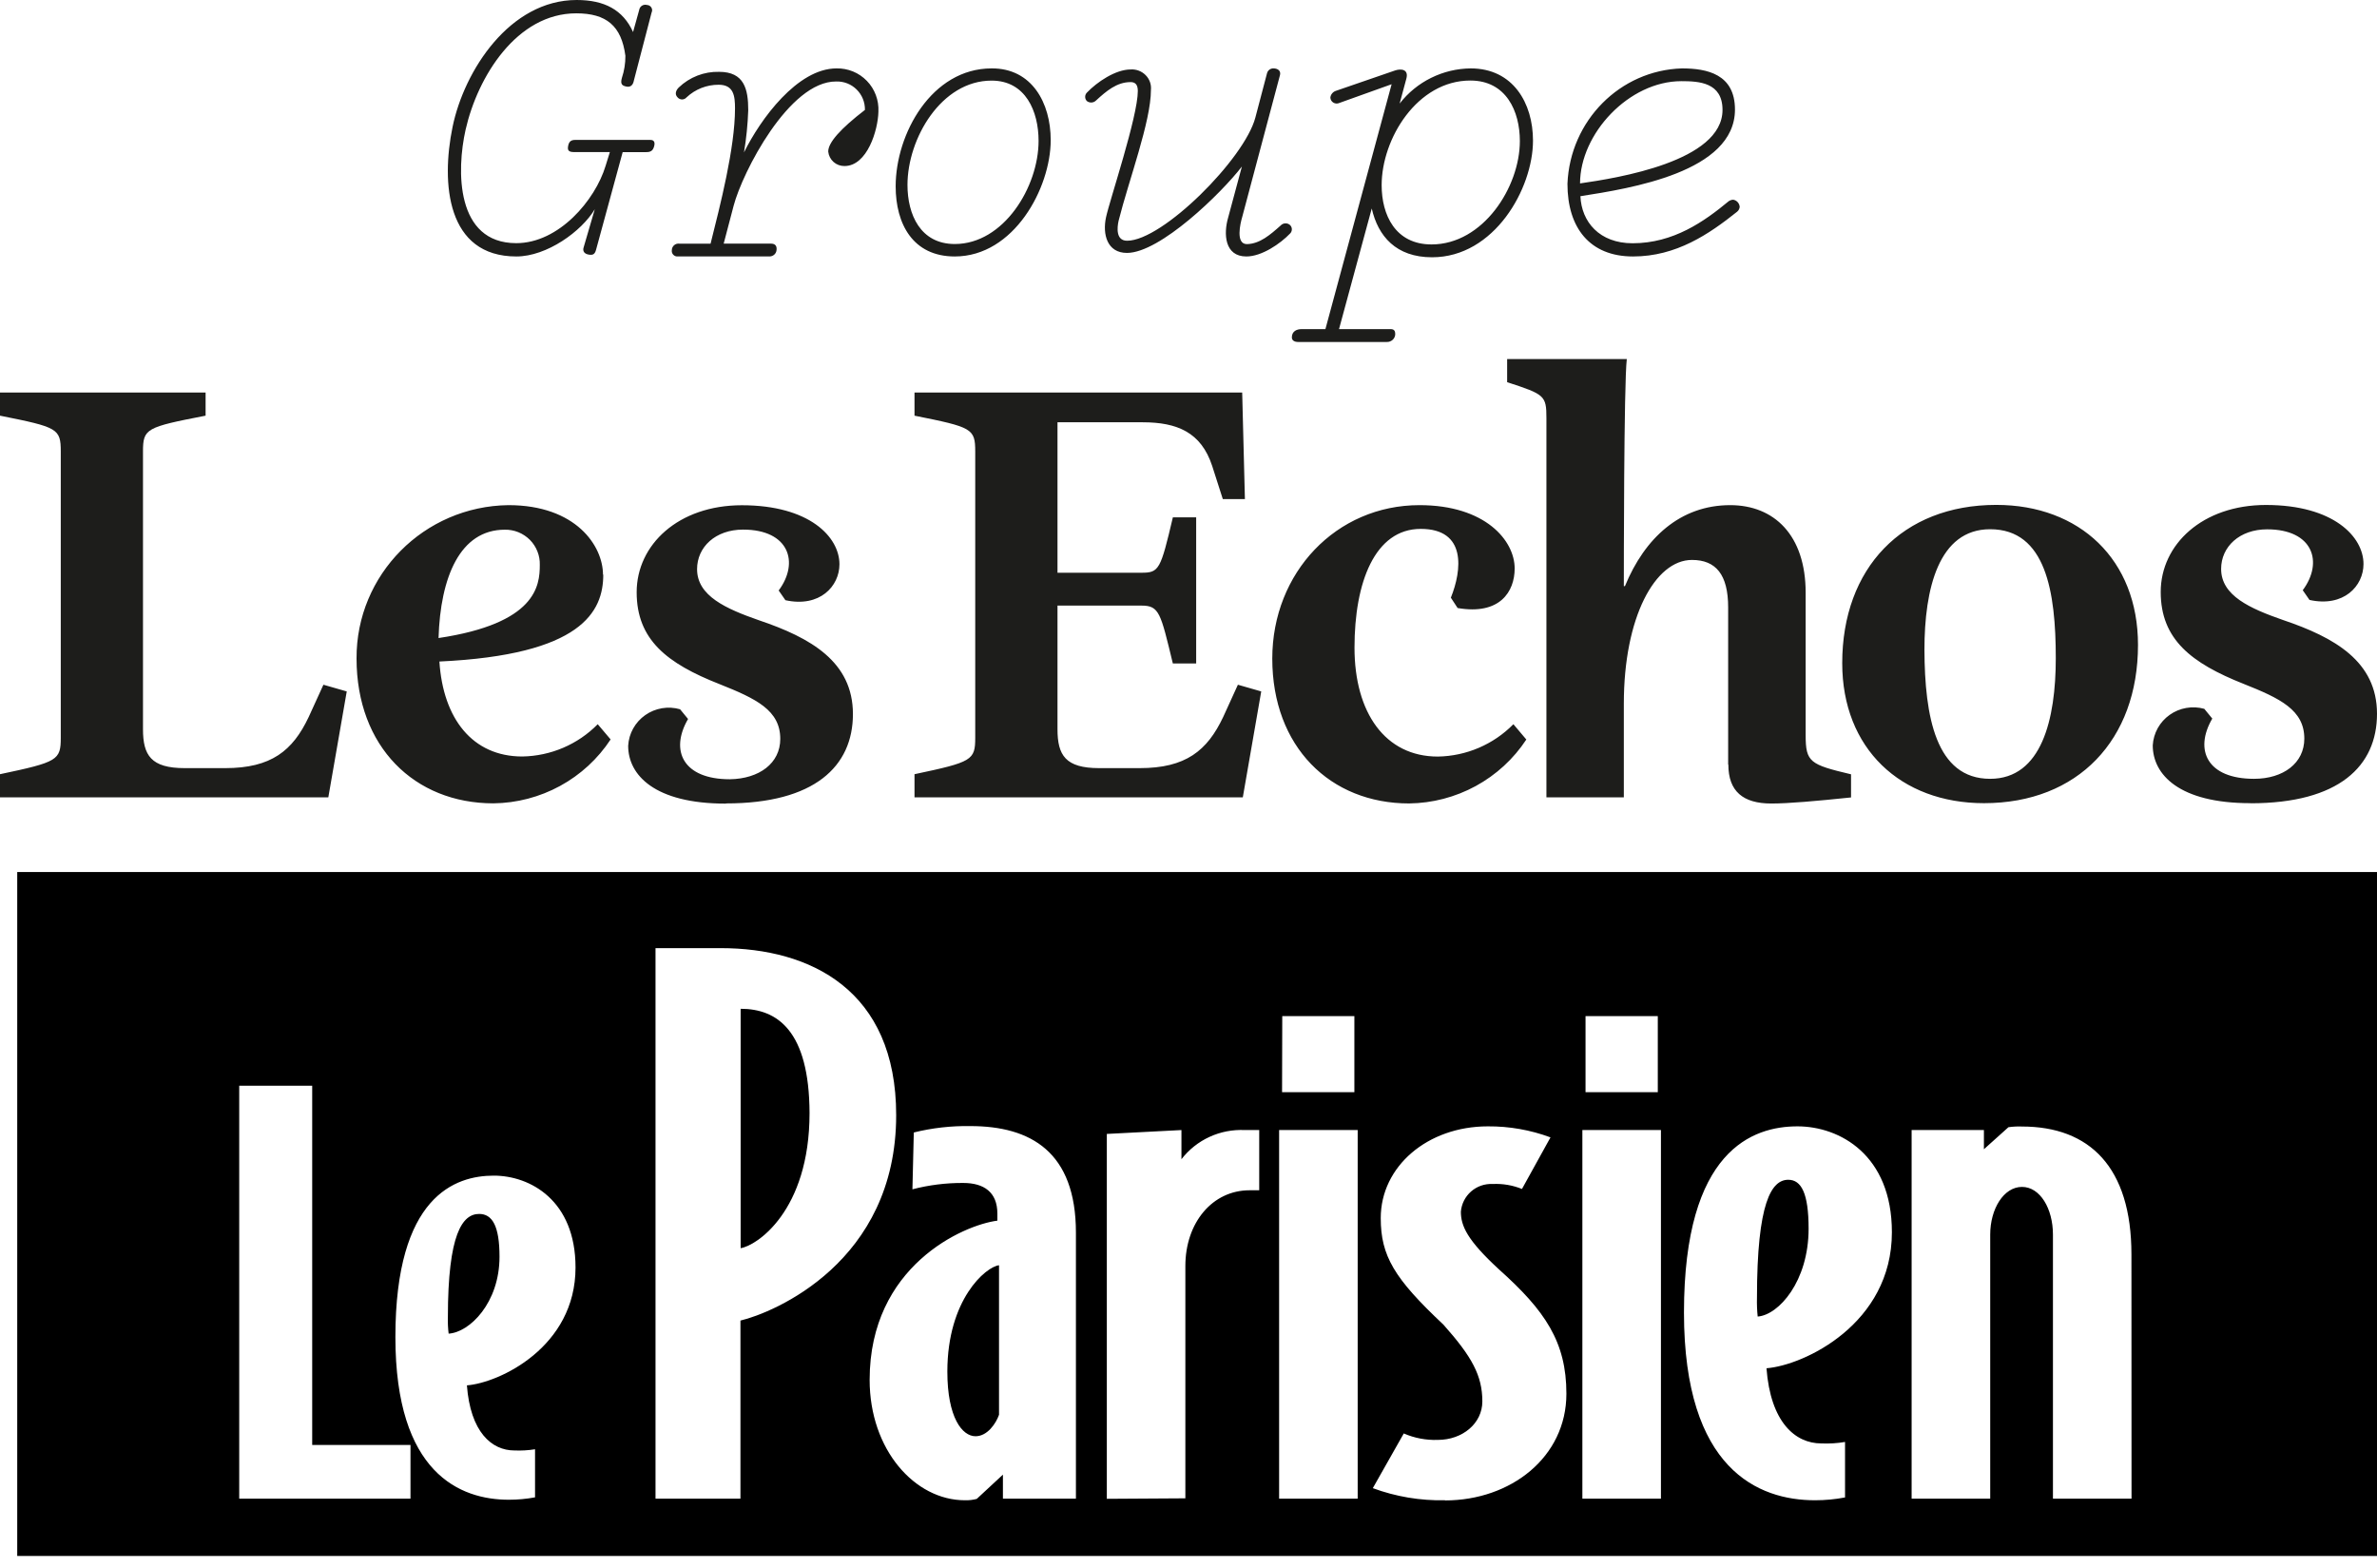
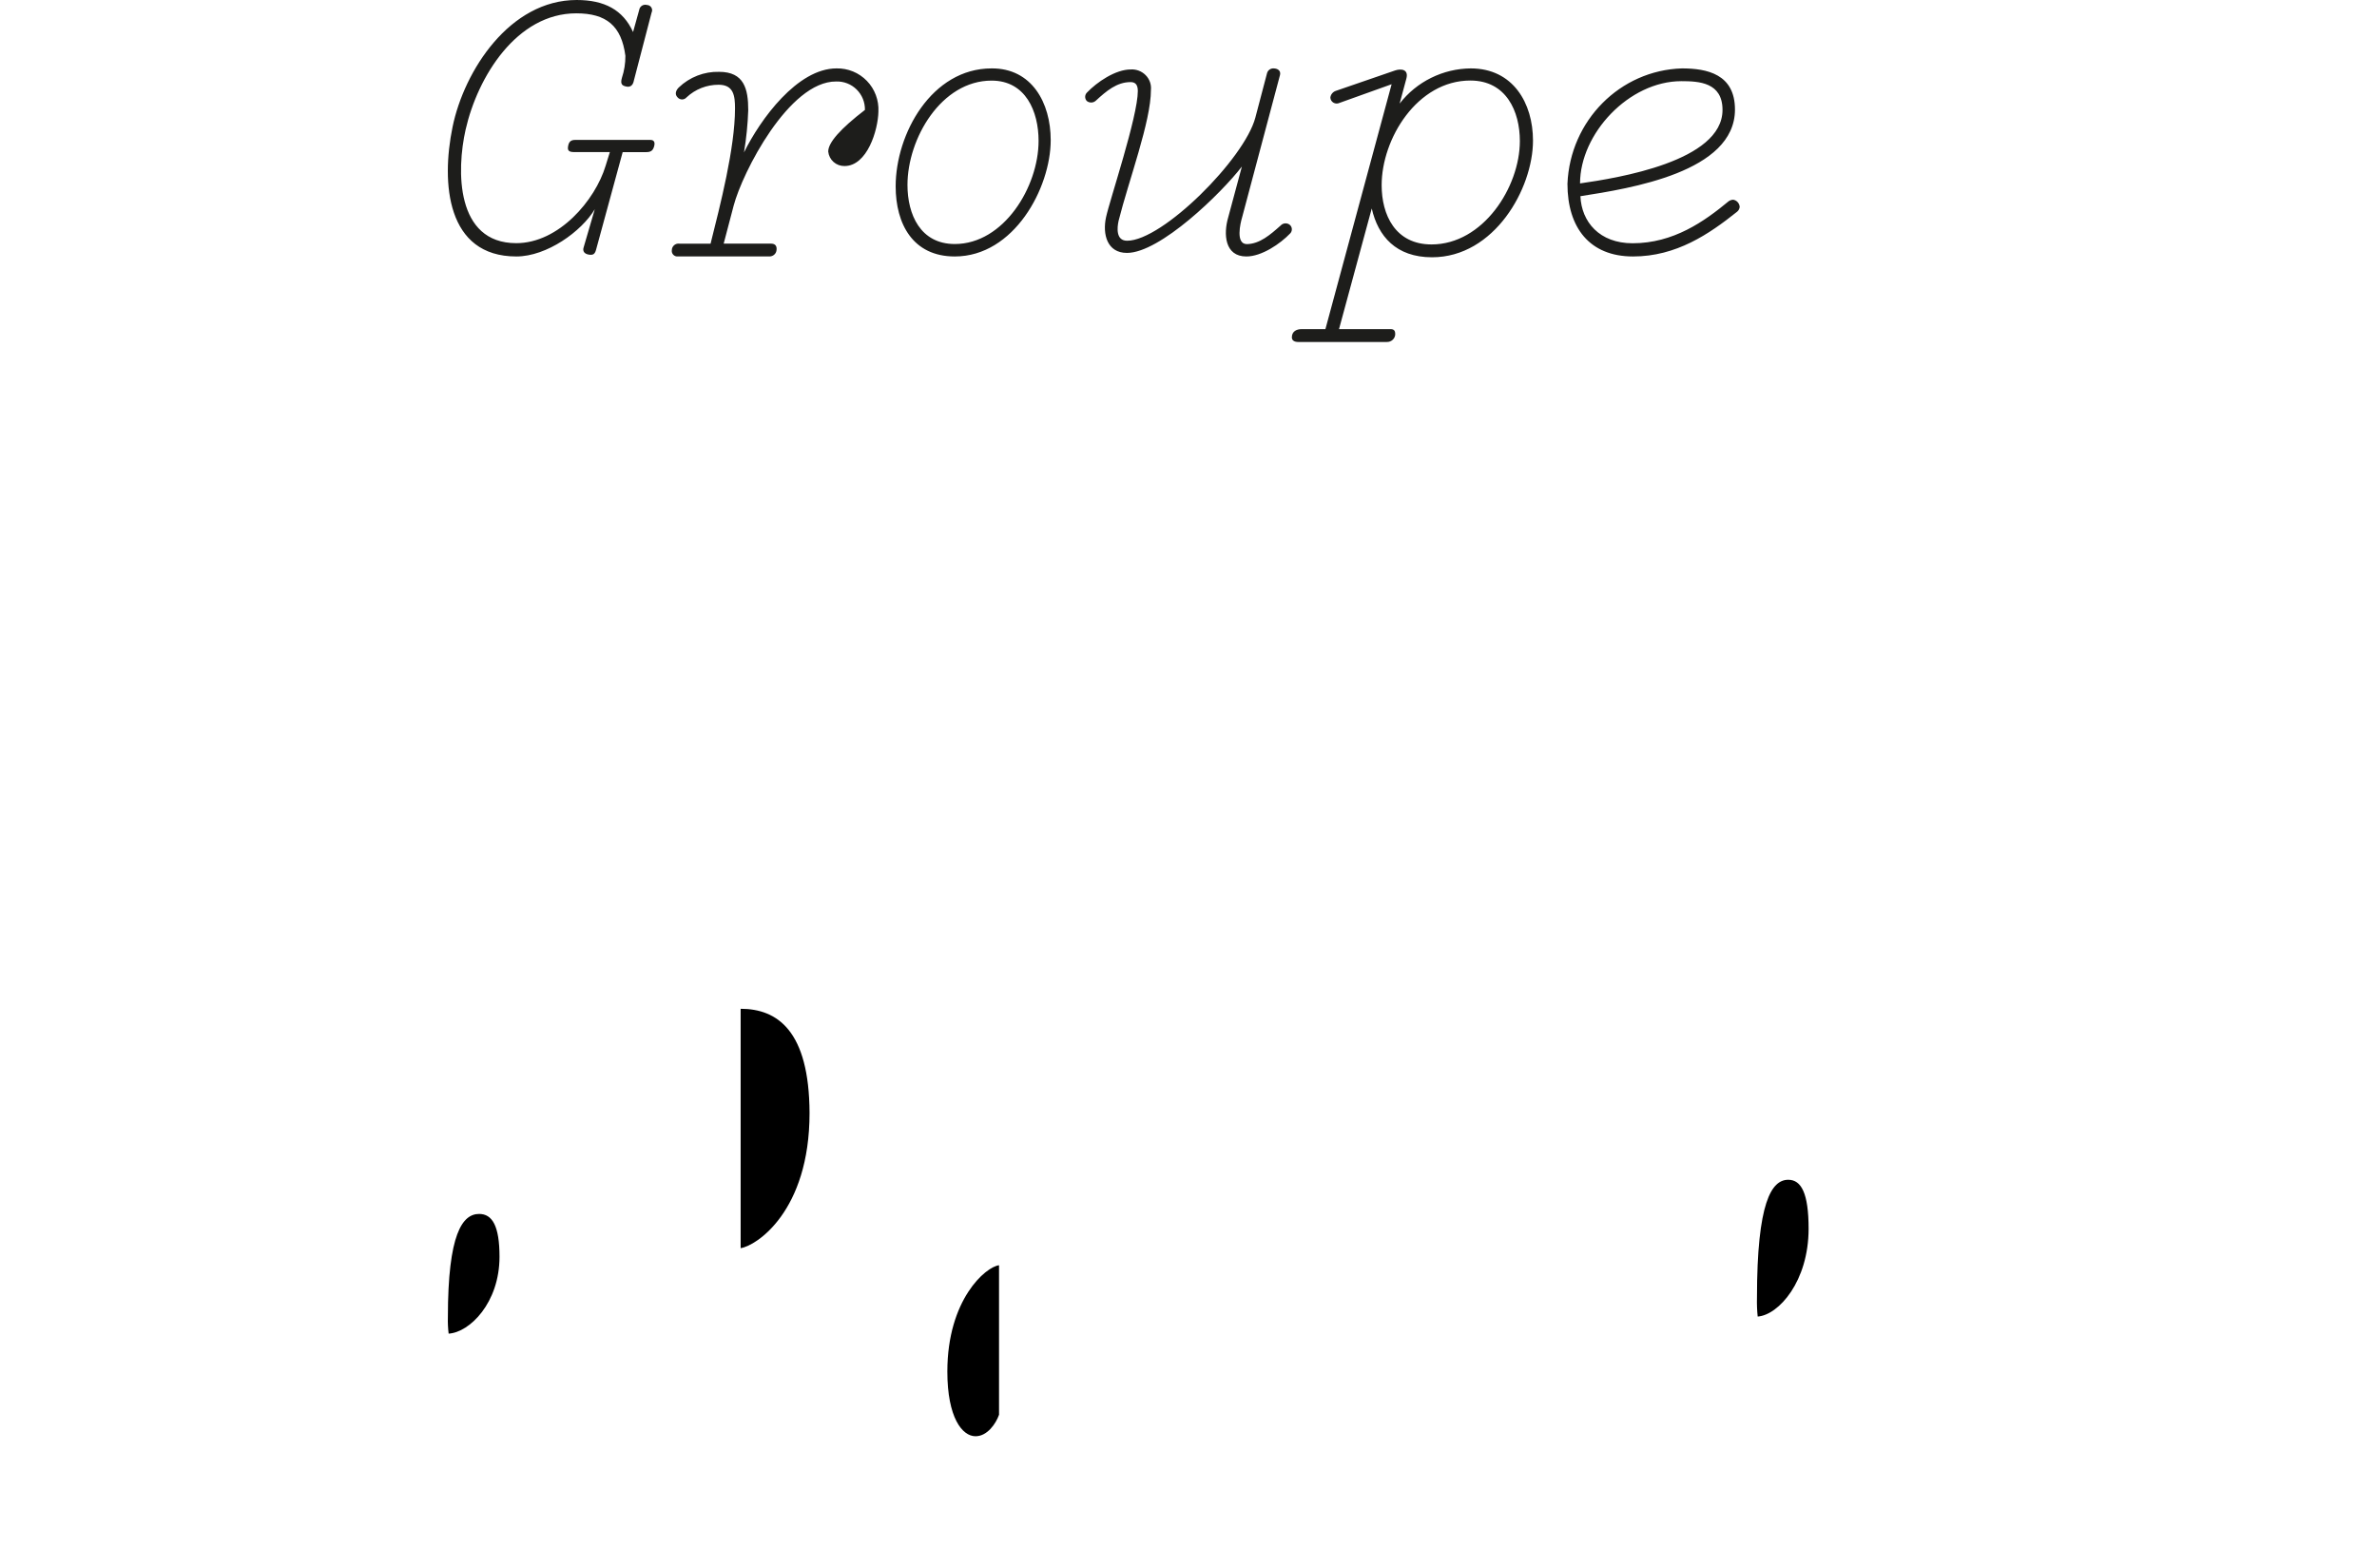
<svg xmlns="http://www.w3.org/2000/svg" width="97" height="64" viewBox="0 0 97 64" fill="none">
  <g clip-path="url(#clip0_1276_32627)">
-     <path fill-rule="evenodd" clip-rule="evenodd" d="M5.835 18.427V29.754C5.835 30.818 6.161 31.343 7.538 31.343H9.191C11.069 31.343 11.946 30.633 12.597 29.257L13.198 27.94L14.15 28.213L13.398 32.536H0V31.591C2.354 31.094 2.48 31.02 2.48 30.101V18.427C2.48 17.483 2.354 17.433 0 16.961V16.017H8.39V16.961C5.96 17.433 5.835 17.483 5.835 18.427ZM24.618 23.444C24.618 24.959 23.741 26.723 17.931 26.993C18.081 29.328 19.284 30.868 21.312 30.868C22.473 30.85 23.58 30.377 24.392 29.551L24.918 30.172C24.398 30.964 23.689 31.616 22.854 32.071C22.02 32.525 21.086 32.769 20.135 32.78C16.915 32.78 14.55 30.47 14.55 26.869C14.534 23.448 17.302 20.655 20.75 20.612C23.505 20.612 24.607 22.276 24.607 23.451M20.6 21.614C18.772 21.614 17.971 23.551 17.896 26.035C21.877 25.439 22.028 23.905 22.028 23.054C22.034 22.865 22.001 22.676 21.931 22.5C21.862 22.324 21.757 22.163 21.623 22.028C21.489 21.894 21.329 21.788 21.153 21.716C20.976 21.645 20.787 21.61 20.597 21.614M29.616 32.791C26.71 32.791 25.634 31.623 25.634 30.431C25.648 30.183 25.717 29.943 25.838 29.726C25.959 29.509 26.127 29.323 26.33 29.18C26.534 29.036 26.767 28.941 27.014 28.899C27.26 28.858 27.512 28.872 27.752 28.941L28.078 29.338C27.326 30.63 27.877 31.797 29.78 31.797C30.982 31.78 31.841 31.144 31.841 30.151C31.841 28.983 30.864 28.512 29.362 27.915C27.215 27.071 25.981 26.102 25.981 24.165C25.981 22.227 27.683 20.616 30.274 20.616C33.029 20.616 34.256 21.908 34.256 23.025C34.256 23.919 33.453 24.8 32.051 24.491L31.776 24.094C32.628 22.951 32.202 21.61 30.324 21.61C29.197 21.61 28.446 22.319 28.446 23.224C28.446 24.317 29.623 24.839 30.975 25.311C33.079 26.021 34.806 27 34.806 29.136C34.806 31.272 33.237 32.783 29.63 32.783M37.319 16.017H50.691L50.802 20.364H49.9L49.464 19.005C49.014 17.639 48.033 17.231 46.634 17.231H43.154V23.37H46.584C47.3 23.37 47.36 23.245 47.862 21.11H48.813V27.071H47.861C47.361 25.009 47.31 24.711 46.584 24.711H43.154V29.753C43.154 30.818 43.479 31.343 44.855 31.343H46.509C48.387 31.343 49.264 30.633 49.915 29.257L50.516 27.94L51.468 28.213L50.716 32.536H37.319V31.591C39.673 31.094 39.797 31.02 39.797 30.101V18.427C39.797 17.483 39.672 17.433 37.319 16.961V16.017ZM61.761 29.554L62.286 30.176C61.765 30.968 61.056 31.619 60.222 32.074C59.388 32.528 58.455 32.772 57.503 32.784C54.283 32.784 51.919 30.474 51.919 26.872C51.919 23.37 54.523 20.612 57.928 20.612C60.609 20.612 61.81 22.053 61.81 23.196C61.81 24.139 61.21 25.108 59.482 24.81L59.206 24.388C59.657 23.271 59.857 21.581 57.979 21.581C56.1 21.581 55.274 23.767 55.274 26.425C55.274 29.082 56.526 30.871 58.673 30.871C59.834 30.853 60.941 30.38 61.754 29.555M70.522 31.194V24.785C70.522 23.444 70.021 22.848 69.045 22.848C67.538 22.848 66.265 25.183 66.265 28.71V32.536H63.106V17.061C63.106 16.141 63.034 16.092 61.503 15.595V14.652H66.386C66.265 15.645 66.265 23.394 66.265 23.916H66.311C67.116 21.954 68.568 20.612 70.605 20.612C72.393 20.612 73.685 21.829 73.685 24.189V30.006C73.685 31.098 73.86 31.198 75.537 31.595V32.539C74.107 32.688 72.984 32.787 72.283 32.787C71.13 32.787 70.53 32.29 70.53 31.198M81.212 31.779C83.316 31.779 83.892 29.345 83.892 26.861C83.892 24.154 83.49 21.595 81.212 21.595C79.108 21.595 78.532 24.03 78.532 26.514C78.543 29.231 78.994 31.779 81.212 31.779ZM80.962 32.773C77.556 32.773 75.177 30.538 75.177 27.06C75.177 23.185 77.631 20.602 81.462 20.602C84.868 20.602 87.247 22.837 87.247 26.314C87.247 30.19 84.793 32.773 80.962 32.773ZM91.83 32.773C88.925 32.773 87.849 31.605 87.849 30.413C87.863 30.167 87.933 29.928 88.052 29.712C88.172 29.497 88.339 29.311 88.541 29.168C88.743 29.025 88.974 28.929 89.218 28.887C89.462 28.844 89.713 28.857 89.952 28.923L90.278 29.321C89.527 30.612 90.078 31.779 91.98 31.779C93.183 31.779 94.034 31.134 94.034 30.14C94.034 28.973 93.057 28.5 91.555 27.904C89.426 27.06 88.174 26.091 88.174 24.154C88.174 22.217 89.877 20.605 92.468 20.605C95.222 20.605 96.449 21.897 96.449 23.015C96.449 23.909 95.647 24.789 94.245 24.48L93.97 24.083C94.821 22.94 94.395 21.599 92.517 21.599C91.39 21.599 90.639 22.309 90.639 23.214C90.639 24.307 91.816 24.828 93.168 25.3C95.272 26.01 97 26.989 97 29.125C97 31.262 95.448 32.777 91.841 32.777" fill="#1D1D1B" />
    <path d="M25.865 3.298C25.819 3.516 25.694 3.561 25.552 3.53C25.41 3.498 25.299 3.452 25.378 3.179C25.475 2.888 25.523 2.584 25.521 2.278C25.36 1.052 24.744 0.544 23.515 0.544C21.086 0.544 19.492 3.126 19.001 5.288C18.625 6.95 18.593 9.922 21.067 9.922C22.806 9.922 24.29 8.169 24.713 6.767L24.887 6.206H23.436C23.198 6.206 23.152 6.13 23.184 5.958C23.216 5.786 23.294 5.709 23.469 5.709H26.544C26.719 5.709 26.719 5.849 26.704 5.927C26.655 6.162 26.544 6.207 26.37 6.207H25.41L24.321 10.202C24.272 10.374 24.194 10.42 24.02 10.388C23.845 10.357 23.767 10.248 23.817 10.094L24.272 8.537C23.735 9.439 22.316 10.465 21.071 10.465C18.226 10.465 17.995 7.479 18.468 5.18C18.941 2.881 20.802 0 23.532 0C24.667 0 25.424 0.403 25.834 1.307L26.085 0.403C26.09 0.368 26.103 0.335 26.122 0.306C26.142 0.276 26.167 0.251 26.197 0.232C26.227 0.213 26.261 0.201 26.296 0.196C26.331 0.191 26.367 0.193 26.402 0.203C26.476 0.205 26.543 0.245 26.581 0.307C26.619 0.369 26.623 0.447 26.59 0.512L25.864 3.298H25.865ZM34.462 6.775C34.297 6.777 34.137 6.718 34.014 6.608C33.891 6.498 33.814 6.346 33.798 6.183C33.798 5.814 34.301 5.251 35.296 4.485C35.302 4.172 35.179 3.871 34.957 3.652C34.847 3.543 34.717 3.458 34.573 3.402C34.429 3.346 34.275 3.32 34.121 3.325C32.195 3.314 30.296 7.036 29.939 8.391L29.532 9.941H31.461C31.641 9.941 31.708 10.041 31.689 10.203C31.683 10.276 31.649 10.343 31.595 10.391C31.54 10.44 31.469 10.466 31.396 10.464H27.662C27.627 10.468 27.592 10.463 27.56 10.451C27.528 10.439 27.498 10.419 27.475 10.394C27.451 10.369 27.433 10.339 27.423 10.306C27.413 10.272 27.41 10.237 27.416 10.203C27.417 10.165 27.426 10.127 27.442 10.093C27.459 10.059 27.483 10.028 27.512 10.003C27.541 9.979 27.575 9.961 27.611 9.95C27.648 9.94 27.686 9.937 27.723 9.942H28.997C29.385 8.391 29.994 6.042 29.994 4.422C29.994 3.918 29.943 3.458 29.327 3.458C28.84 3.456 28.371 3.64 28.017 3.973C27.994 4 27.966 4.021 27.935 4.035C27.903 4.05 27.869 4.058 27.834 4.058C27.799 4.058 27.764 4.05 27.733 4.035C27.701 4.021 27.673 4 27.65 3.973C27.521 3.844 27.584 3.682 27.701 3.568C27.919 3.359 28.177 3.195 28.459 3.085C28.741 2.976 29.042 2.923 29.345 2.931C30.368 2.931 30.534 3.63 30.534 4.496C30.514 5.073 30.456 5.649 30.361 6.219C31.029 4.864 32.54 2.791 34.136 2.791C34.367 2.786 34.596 2.829 34.809 2.916C35.022 3.003 35.214 3.134 35.374 3.299C35.699 3.633 35.869 4.088 35.846 4.555C35.831 5.306 35.391 6.775 34.462 6.775ZM42.877 5.717C42.877 7.671 41.377 10.465 38.962 10.465C37.248 10.465 36.55 9.131 36.55 7.603C36.55 5.457 38.021 2.791 40.465 2.791C42.103 2.78 42.877 4.193 42.877 5.717ZM37.032 7.546C37.032 8.751 37.558 9.957 38.963 9.957C40.959 9.957 42.382 7.625 42.382 5.749C42.382 4.544 41.855 3.289 40.465 3.289C38.408 3.289 37.032 5.657 37.032 7.546ZM52.267 9.195C52.315 9.146 52.38 9.117 52.449 9.114C52.517 9.11 52.585 9.133 52.637 9.177C52.685 9.22 52.714 9.28 52.717 9.344C52.721 9.408 52.699 9.47 52.656 9.518C52.244 9.95 51.487 10.465 50.861 10.465C49.974 10.465 49.922 9.547 50.12 8.871L50.679 6.795C49.841 7.884 47.34 10.32 45.988 10.32C45.182 10.32 44.985 9.565 45.134 8.868C45.282 8.171 46.432 4.759 46.432 3.713C46.432 3.423 46.302 3.35 46.135 3.35C45.575 3.35 45.149 3.713 44.722 4.105C44.673 4.152 44.609 4.18 44.541 4.183C44.472 4.186 44.405 4.165 44.352 4.123C44.308 4.077 44.283 4.016 44.283 3.952C44.283 3.889 44.308 3.827 44.352 3.781C44.763 3.35 45.519 2.834 46.142 2.834C46.254 2.827 46.367 2.844 46.472 2.884C46.577 2.924 46.672 2.986 46.751 3.066C46.91 3.226 46.989 3.447 46.967 3.669C46.967 4.958 46.061 7.361 45.649 9.002C45.583 9.292 45.534 9.823 45.995 9.823C47.444 9.823 50.786 6.475 51.228 4.799L51.706 2.983C51.722 2.926 51.756 2.876 51.804 2.841C51.853 2.806 51.911 2.788 51.971 2.791C52.118 2.791 52.281 2.87 52.234 3.062L50.687 8.872C50.62 9.098 50.408 9.961 50.883 9.961C51.41 9.951 51.836 9.58 52.267 9.196V9.195ZM57.116 4.226C57.459 3.784 57.898 3.425 58.401 3.177C58.904 2.928 59.456 2.796 60.017 2.791C61.743 2.791 62.558 4.208 62.558 5.736C62.558 7.696 60.979 10.498 58.438 10.498C56.969 10.498 56.235 9.637 55.978 8.507L54.642 13.43H56.756C56.889 13.43 56.936 13.508 56.936 13.62C56.938 13.664 56.93 13.708 56.913 13.749C56.896 13.791 56.871 13.828 56.839 13.859C56.807 13.89 56.769 13.915 56.727 13.931C56.685 13.948 56.64 13.955 56.595 13.954H52.978C52.816 13.954 52.718 13.889 52.718 13.764C52.718 13.522 52.912 13.43 53.11 13.43H54.087L56.789 3.437L54.656 4.201C54.617 4.219 54.574 4.227 54.532 4.225C54.489 4.222 54.447 4.209 54.411 4.187C54.374 4.165 54.344 4.135 54.323 4.098C54.302 4.062 54.29 4.021 54.289 3.979C54.297 3.916 54.322 3.857 54.363 3.809C54.403 3.761 54.456 3.725 54.517 3.706L56.936 2.873C57.179 2.794 57.491 2.827 57.391 3.206L57.116 4.226ZM56.382 7.556C56.382 8.765 56.936 9.974 58.419 9.974C60.52 9.974 62.022 7.634 62.022 5.755C62.022 4.545 61.467 3.286 60.002 3.286C57.832 3.286 56.382 5.662 56.382 7.556ZM70.541 8.213C70.596 8.174 70.662 8.151 70.73 8.149C70.871 8.173 70.978 8.289 70.993 8.435C70.991 8.475 70.98 8.514 70.961 8.55C70.942 8.586 70.916 8.617 70.884 8.642C69.749 9.547 68.41 10.465 66.641 10.465C64.871 10.465 63.964 9.293 63.964 7.499C64.071 4.921 66.111 2.867 68.638 2.791C69.664 2.791 70.8 3.027 70.8 4.47C70.8 7.023 66.525 7.688 64.493 8.006C64.538 9.053 65.27 9.926 66.623 9.926C68.288 9.926 69.545 9.039 70.541 8.213ZM70.292 4.485C70.292 3.359 69.329 3.312 68.613 3.312C66.469 3.312 64.478 5.458 64.478 7.484C66.017 7.263 70.292 6.583 70.292 4.485Z" fill="#1D1D1B" />
    <path d="M19.553 49.534C18.872 49.534 18.277 50.341 18.277 53.749C18.27 53.972 18.281 54.196 18.308 54.418C19.169 54.366 20.384 53.156 20.384 51.28C20.384 50.018 20.087 49.534 19.553 49.534ZM38.659 55.966C38.659 57.846 39.267 58.605 39.809 58.605C40.29 58.605 40.641 58.091 40.768 57.728V51.628C40.227 51.69 38.659 53.026 38.659 55.966ZM72.975 48.14C72.292 48.14 71.698 49.058 71.698 52.954C71.691 53.21 71.701 53.466 71.727 53.721C72.586 53.658 73.805 52.28 73.805 50.136C73.805 48.692 73.508 48.14 72.975 48.14Z" fill="black" />
-     <path d="M0.703 35.581V63.489H97V35.581H0.703ZM64.702 41.461H67.651V44.567H64.702V41.461ZM52.326 41.461H55.269V44.567H52.318L52.326 41.461ZM16.751 61.151H9.762V44.303H12.74V58.96H16.751V61.15V61.151ZM19.053 56.522C19.194 58.431 20.063 59.185 20.99 59.185C21.272 59.197 21.554 59.181 21.834 59.136V61.098C21.481 61.164 21.124 61.196 20.765 61.196C18.774 61.196 16.135 60.115 16.135 54.559C16.135 48.803 18.575 47.971 20.149 47.971C21.635 47.971 23.486 48.979 23.486 51.72C23.486 54.97 20.374 56.427 19.052 56.529V56.522H19.053ZM30.216 53.885V61.151H26.75V38.688H29.41C33.073 38.688 36.571 40.401 36.571 45.504C36.571 51.506 31.563 53.566 30.216 53.885ZM43.906 61.151H40.927V60.171L39.859 61.162C39.7 61.204 39.535 61.223 39.371 61.217C37.334 61.217 35.488 59.157 35.488 56.304C35.488 51.664 39.306 49.986 40.7 49.808V49.516C40.7 48.645 40.151 48.27 39.306 48.27C38.607 48.266 37.91 48.353 37.234 48.529L37.29 46.21C38.045 46.023 38.821 45.936 39.599 45.949C42.06 45.949 43.906 47.002 43.906 50.298V61.151ZM51.386 48.568H50.994C49.473 48.568 48.372 49.892 48.372 51.66V61.138L45.167 61.158V46.269L48.212 46.111V47.301C48.514 46.909 48.908 46.596 49.359 46.389C49.81 46.182 50.305 46.087 50.802 46.111H51.386V48.568ZM55.404 61.151H52.198V46.111H55.404V61.151ZM58.966 61.217C57.962 61.239 56.962 61.071 56.021 60.723L57.285 58.491C57.722 58.681 58.197 58.771 58.675 58.754C59.679 58.754 60.491 58.083 60.491 57.184C60.491 56.132 60.068 55.36 58.902 54.05C56.893 52.165 56.345 51.243 56.345 49.702C56.345 47.596 58.254 45.96 60.715 45.96C61.588 45.954 62.454 46.106 63.272 46.41L62.108 48.515C61.729 48.362 61.321 48.292 60.912 48.312C60.59 48.296 60.275 48.405 60.033 48.616C59.791 48.827 59.642 49.123 59.615 49.442C59.615 50.024 59.875 50.604 61.167 51.794C63.048 53.475 63.921 54.752 63.921 56.87C63.921 59.456 61.655 61.224 58.966 61.224V61.217ZM67.779 61.151H64.573V46.111H67.779V61.151ZM72.086 55.823C72.25 58.027 73.254 58.898 74.323 58.898C74.647 58.912 74.972 58.892 75.292 58.838V61.102C74.887 61.179 74.476 61.218 74.063 61.217C71.765 61.217 68.719 59.968 68.719 53.559C68.719 46.915 71.534 45.96 73.351 45.96C75.067 45.96 77.204 47.119 77.204 50.281C77.204 54.029 73.606 55.714 72.086 55.831V55.823ZM86.983 61.151H83.776V50.376C83.776 49.323 83.256 48.431 82.512 48.431C81.767 48.431 81.216 49.33 81.216 50.376V61.151H78.009V46.111H80.959V46.894L81.96 45.995C82.142 45.969 82.328 45.959 82.512 45.967C85.266 45.967 86.979 47.62 86.979 51.187L86.983 61.151Z" fill="black" />
    <path d="M30.224 41.163V50.93C30.852 50.843 33.036 49.436 33.036 45.414C33.022 42.053 31.718 41.163 30.224 41.163Z" fill="black" />
  </g>
  <defs>
    <clipPath id="clip0_1276_32627">
      <rect width="97" height="64" fill="white" />
    </clipPath>
  </defs>
</svg>